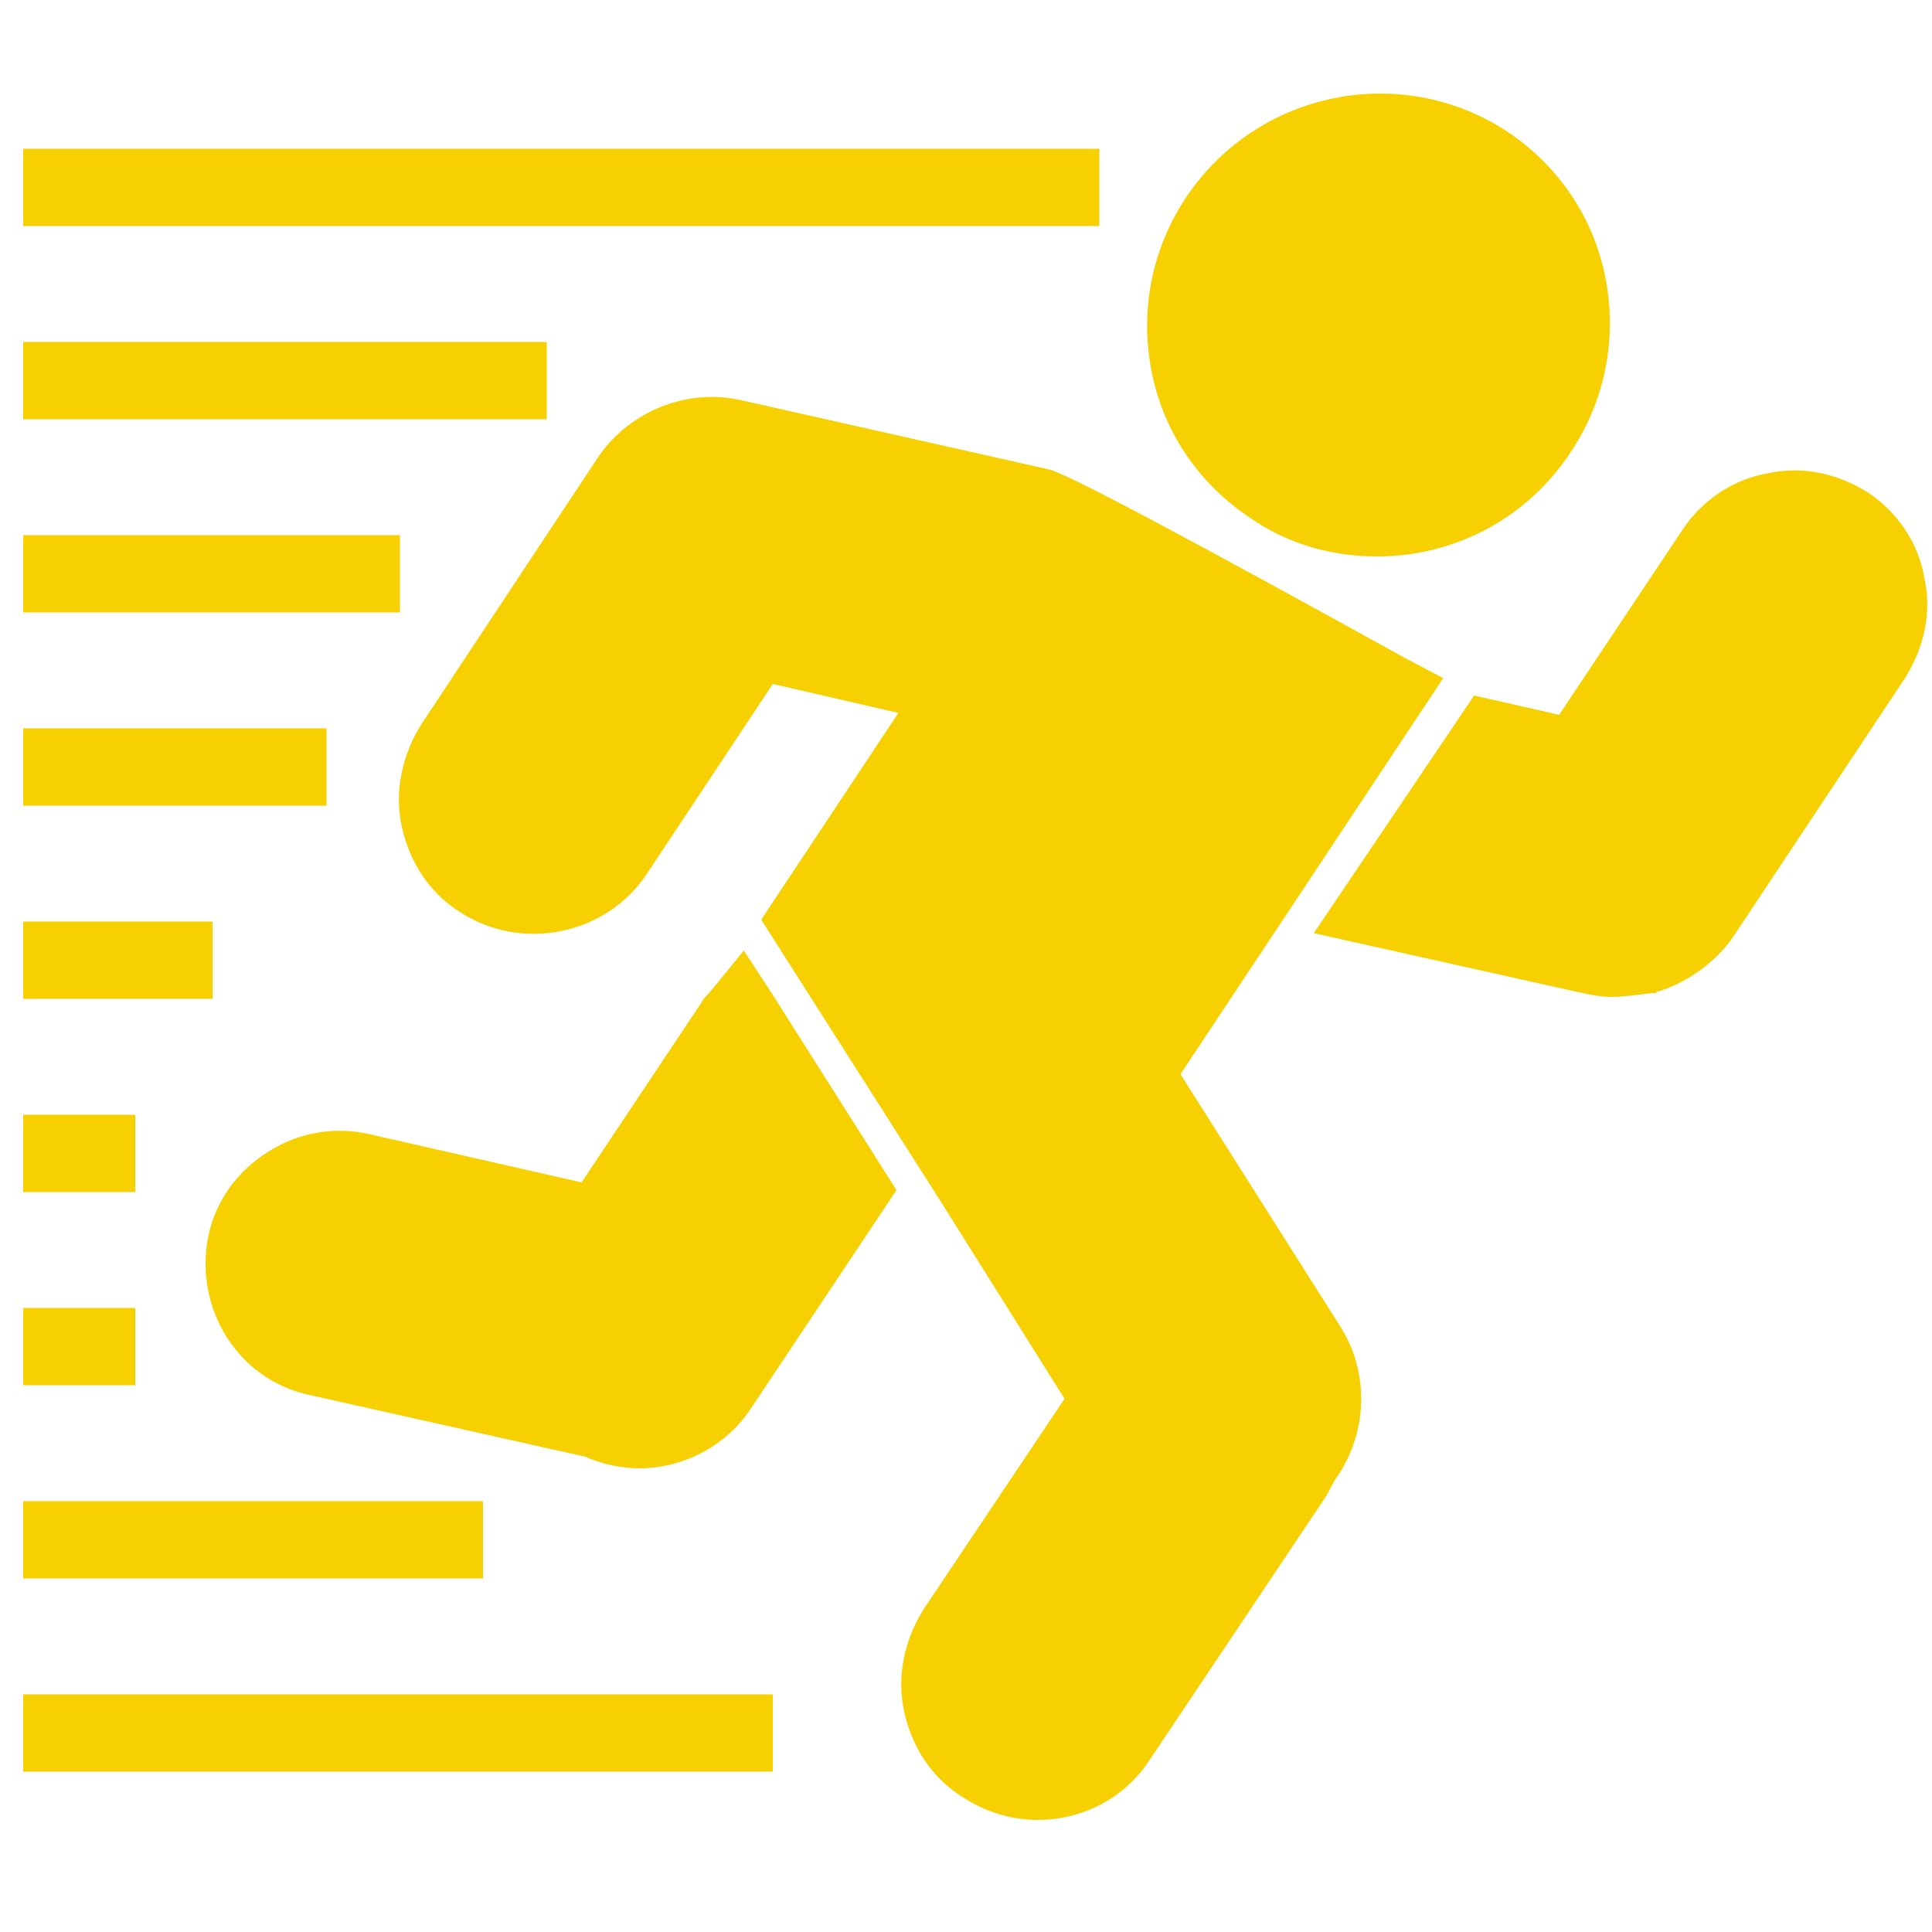
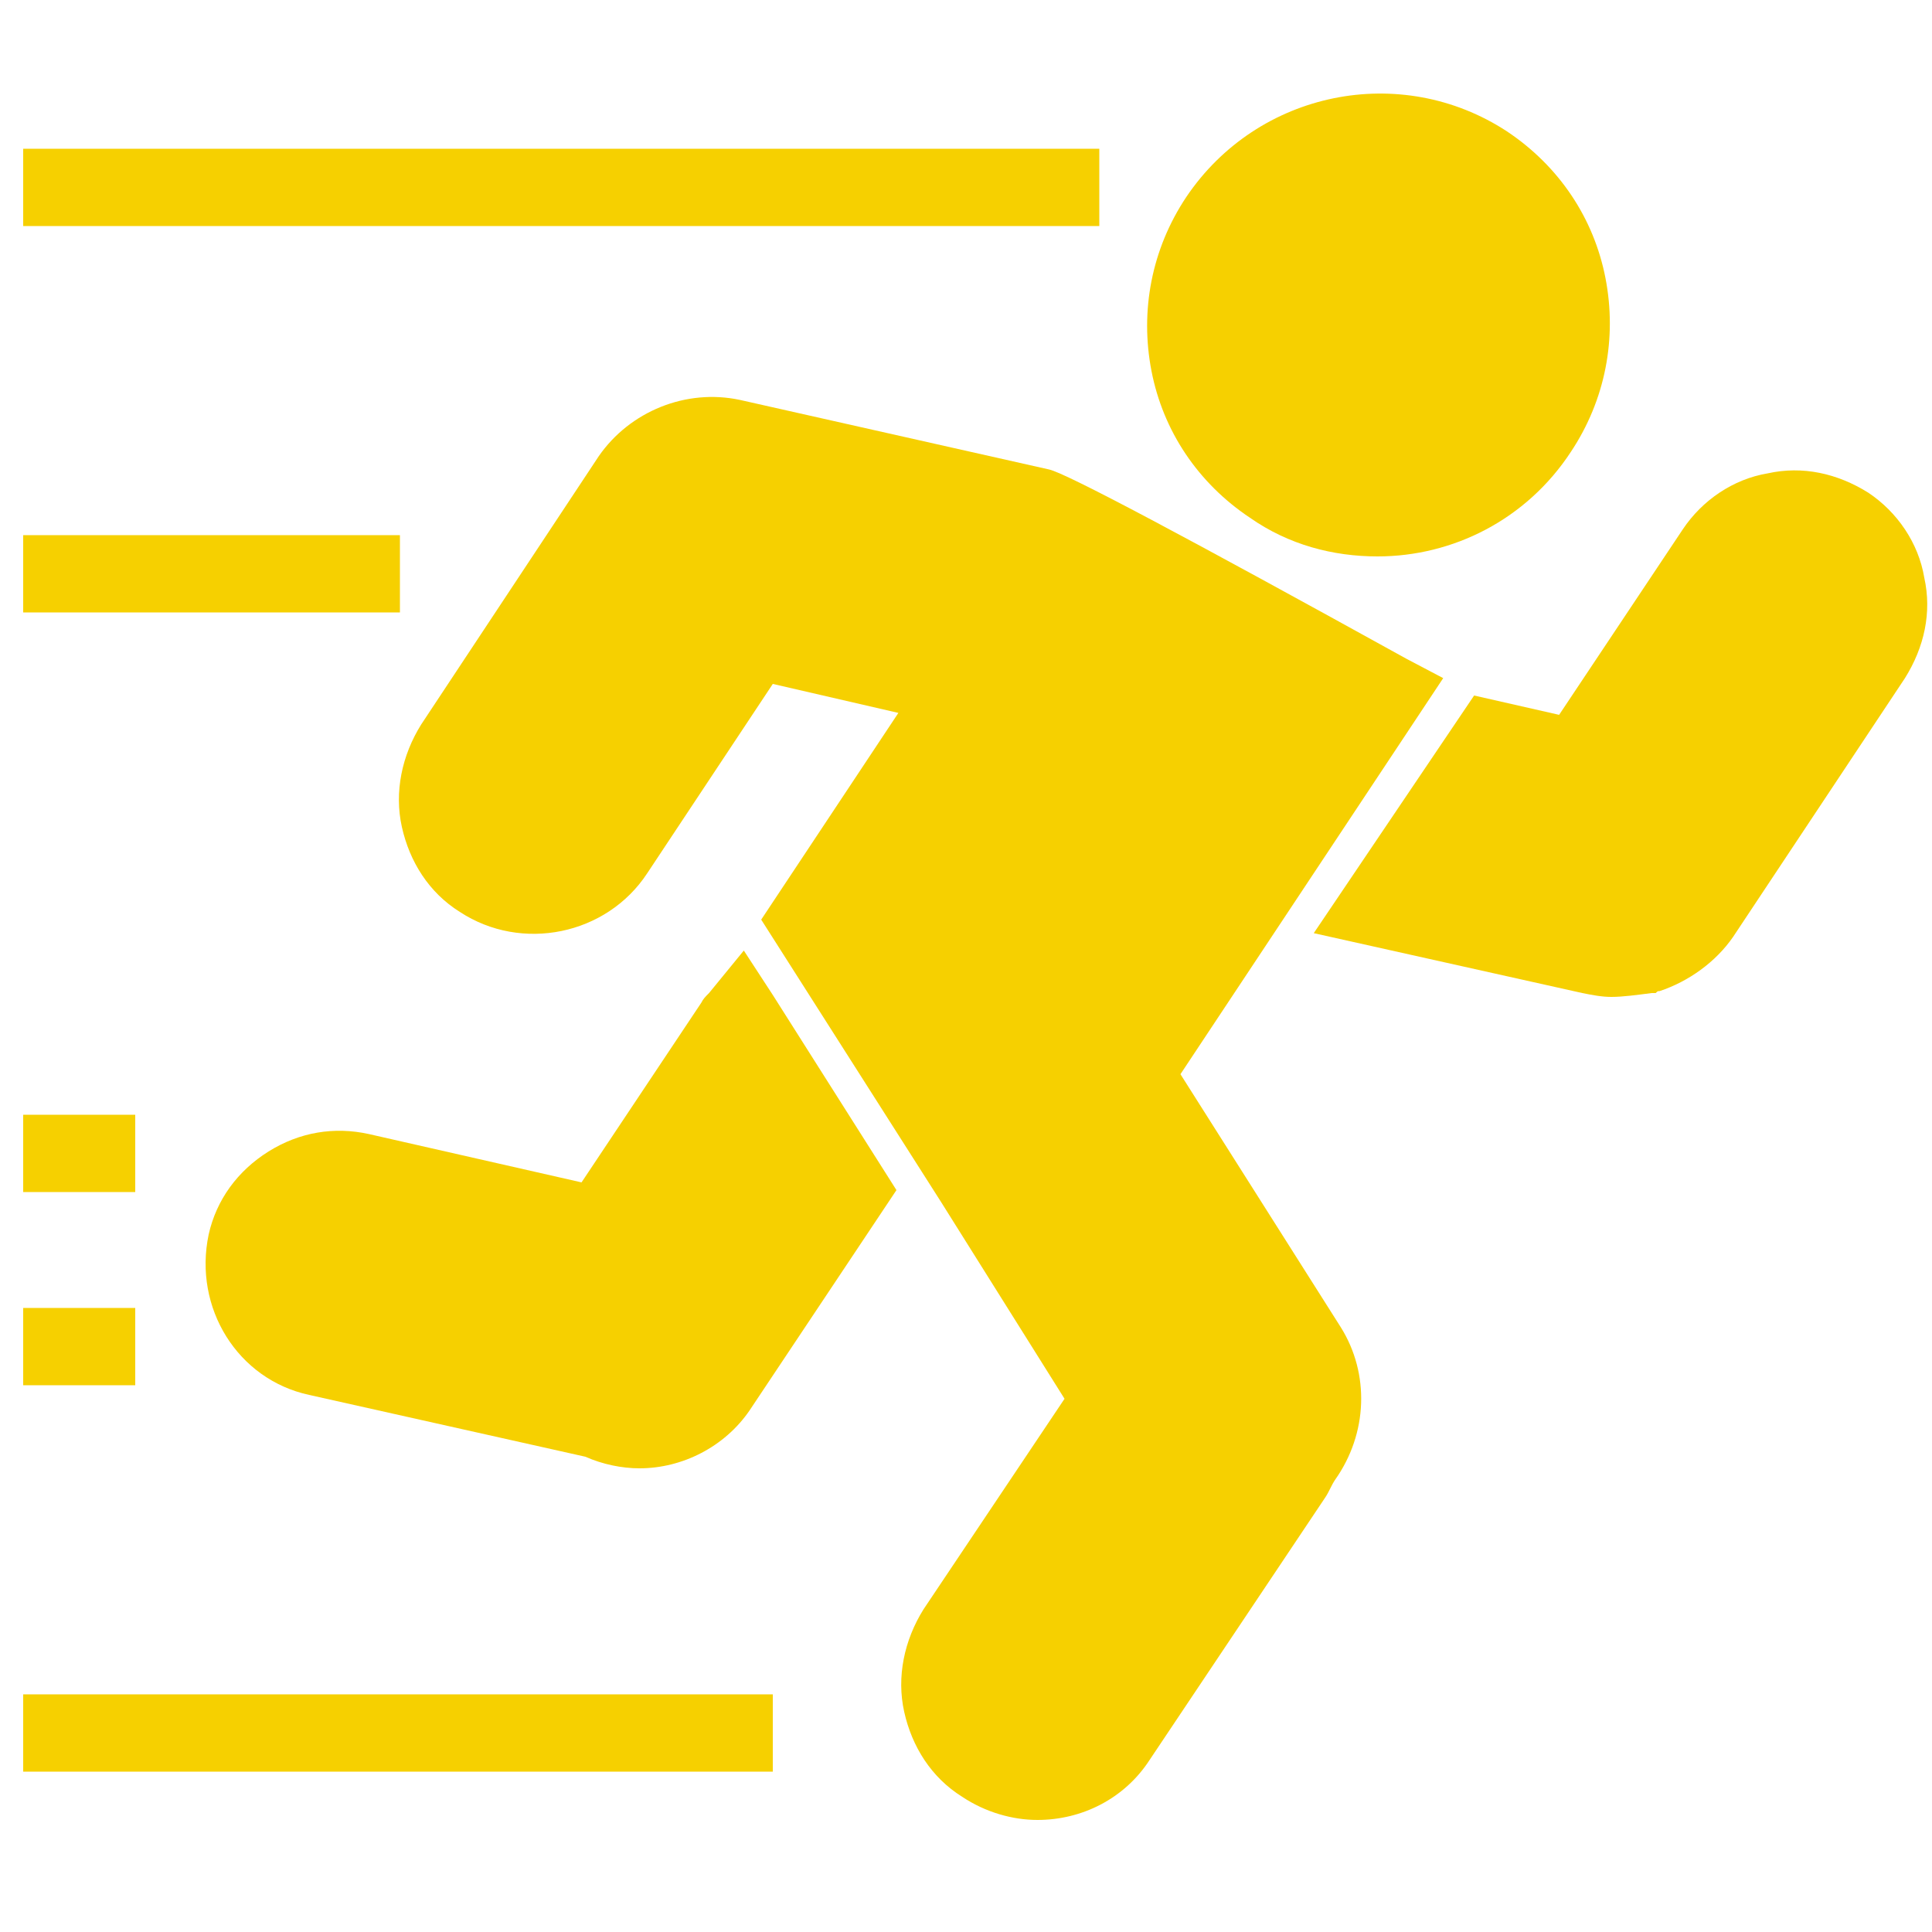
<svg xmlns="http://www.w3.org/2000/svg" width="56" height="56" viewBox="0 0 56 56" fill="none">
  <path d="M30.072 52.752C29.344 52.752 28.56 52.528 27.888 52.08C26.992 51.52 26.432 50.624 26.208 49.616C25.984 48.608 26.208 47.544 26.768 46.648L30.856 40.544L27.272 34.832L22.064 26.656L26.04 20.664L22.4 19.824L18.76 25.312C17.584 27.104 15.12 27.608 13.328 26.432C12.432 25.872 11.872 24.976 11.648 23.968C11.424 22.96 11.648 21.896 12.208 21L17.36 13.216C18.256 11.928 19.88 11.256 21.448 11.592L30.408 13.608C30.912 13.72 34.384 15.568 40.768 19.096L41.832 19.656L34.216 31.136L38.864 38.472C39.704 39.816 39.648 41.552 38.696 42.896C38.584 43.064 38.528 43.232 38.416 43.4L33.32 51.016C32.592 52.136 31.36 52.752 30.072 52.752Z" fill="#F6D000" />
  <path d="M39.928 16.128C38.64 16.128 37.352 15.792 36.232 15.008C34.72 14 33.712 12.488 33.376 10.752C33.04 9.016 33.376 7.224 34.384 5.712C36.456 2.632 40.6 1.792 43.68 3.808C45.192 4.816 46.2 6.328 46.536 8.064C46.872 9.8 46.536 11.592 45.528 13.104C44.24 15.064 42.112 16.128 39.928 16.128Z" fill="#F6D000" />
  <path d="M46.704 28.896C46.424 28.896 46.144 28.84 45.864 28.784L38.08 27.048L42.728 20.16L45.192 20.72L48.776 15.344C49.336 14.504 50.232 13.888 51.24 13.72C52.248 13.496 53.256 13.72 54.152 14.28C54.992 14.84 55.608 15.736 55.776 16.744C56 17.752 55.776 18.76 55.216 19.656L50.232 27.16C49.728 27.888 48.944 28.448 48.104 28.728C48.048 28.728 48.048 28.728 47.992 28.784H47.936H47.88C47.432 28.84 47.04 28.896 46.704 28.896Z" fill="#F6D000" />
  <path d="M18.536 42.56C18.032 42.56 17.472 42.448 16.968 42.224L8.96 40.432C6.888 39.984 5.6 37.912 6.048 35.784C6.272 34.776 6.888 33.936 7.784 33.376C8.68 32.816 9.688 32.648 10.696 32.872L16.856 34.272L20.328 29.064C20.384 28.952 20.44 28.896 20.552 28.784L21.56 27.552L22.4 28.84L25.984 34.496L21.728 40.88C21 41.944 19.768 42.56 18.536 42.56Z" fill="#F6D000" />
  <path d="M31.864 4.312H0.672V6.552H31.864V4.312Z" fill="#F6D000" />
-   <path d="M15.848 9.912H0.672V12.152H15.848V9.912Z" fill="#F6D000" />
  <path d="M11.592 15.512H0.672V17.752H11.592V15.512Z" fill="#F6D000" />
-   <path d="M9.464 21.112H0.672V23.352H9.464V21.112Z" fill="#F6D000" />
-   <path d="M6.16 26.712H0.672V28.952H6.16V26.712Z" fill="#F6D000" />
+   <path d="M9.464 21.112H0.672H9.464V21.112Z" fill="#F6D000" />
  <path d="M3.92 32.312H0.672V34.552H3.92V32.312Z" fill="#F6D000" />
  <path d="M3.92 37.912H0.672V40.152H3.92V37.912Z" fill="#F6D000" />
-   <path d="M14 43.512H0.672V45.752H14V43.512Z" fill="#F6D000" />
  <path d="M22.4 49.112H0.672V51.352H22.4V49.112Z" fill="#F6D000" />
</svg>